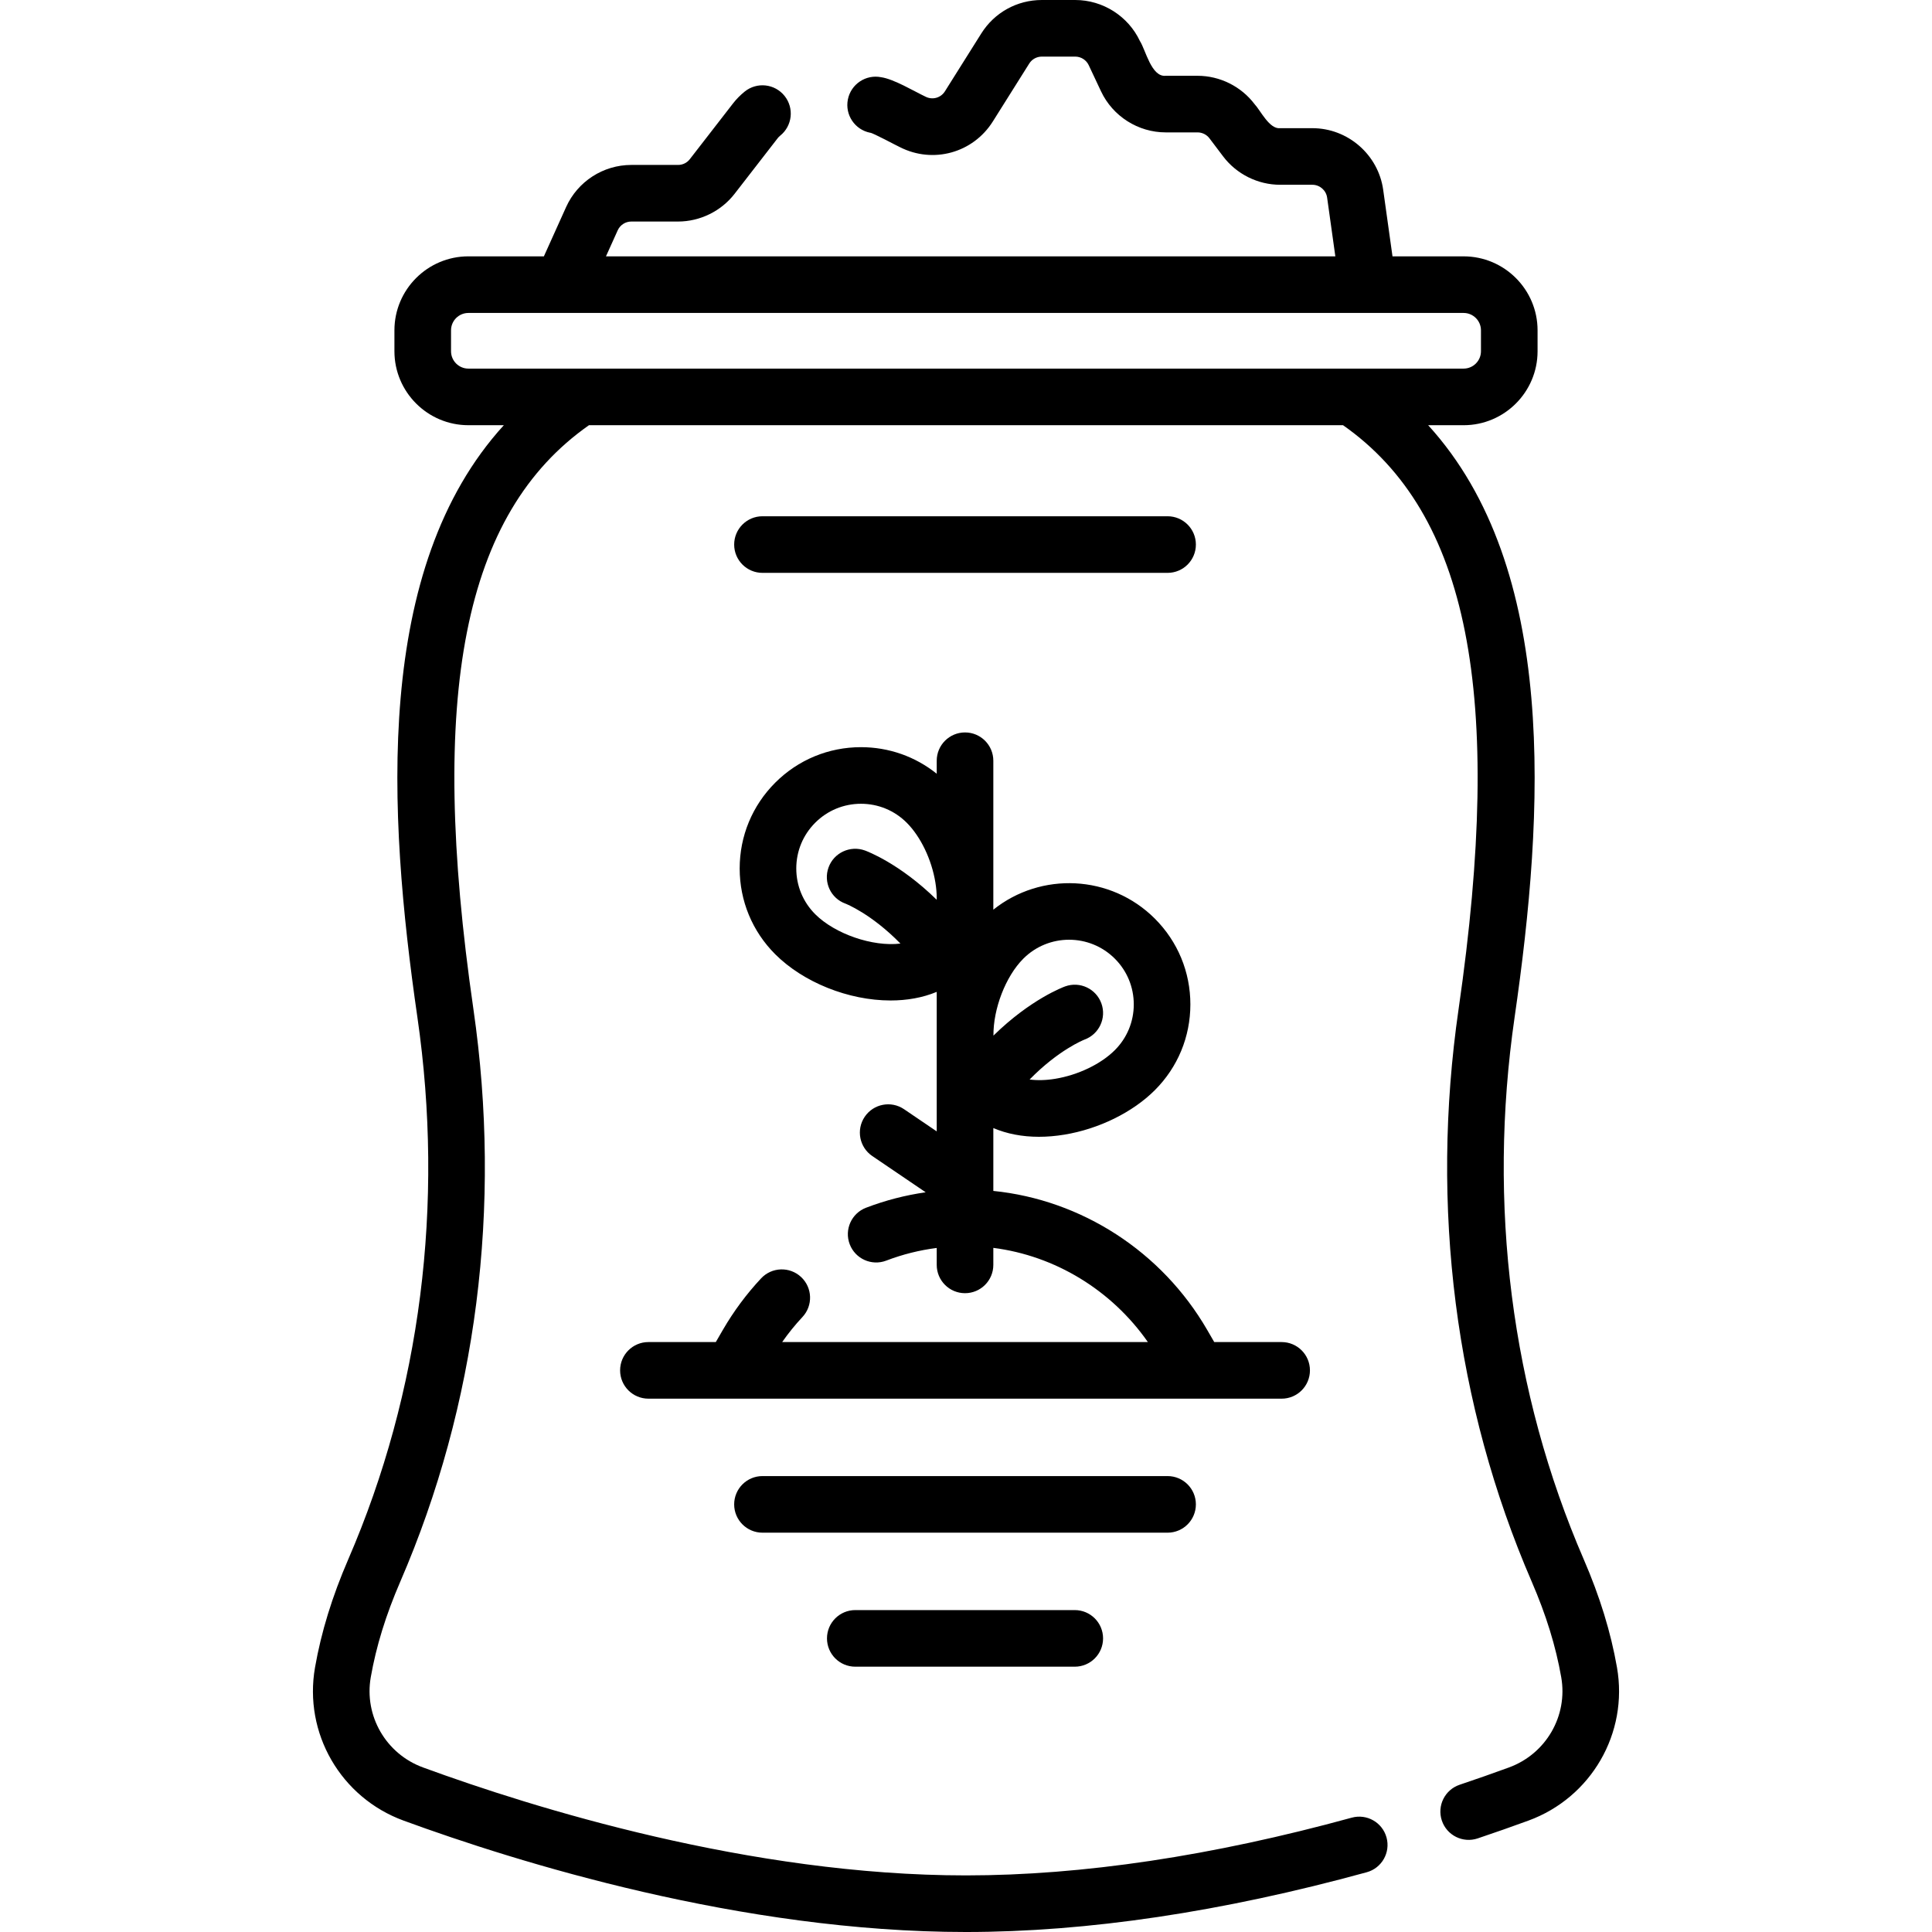
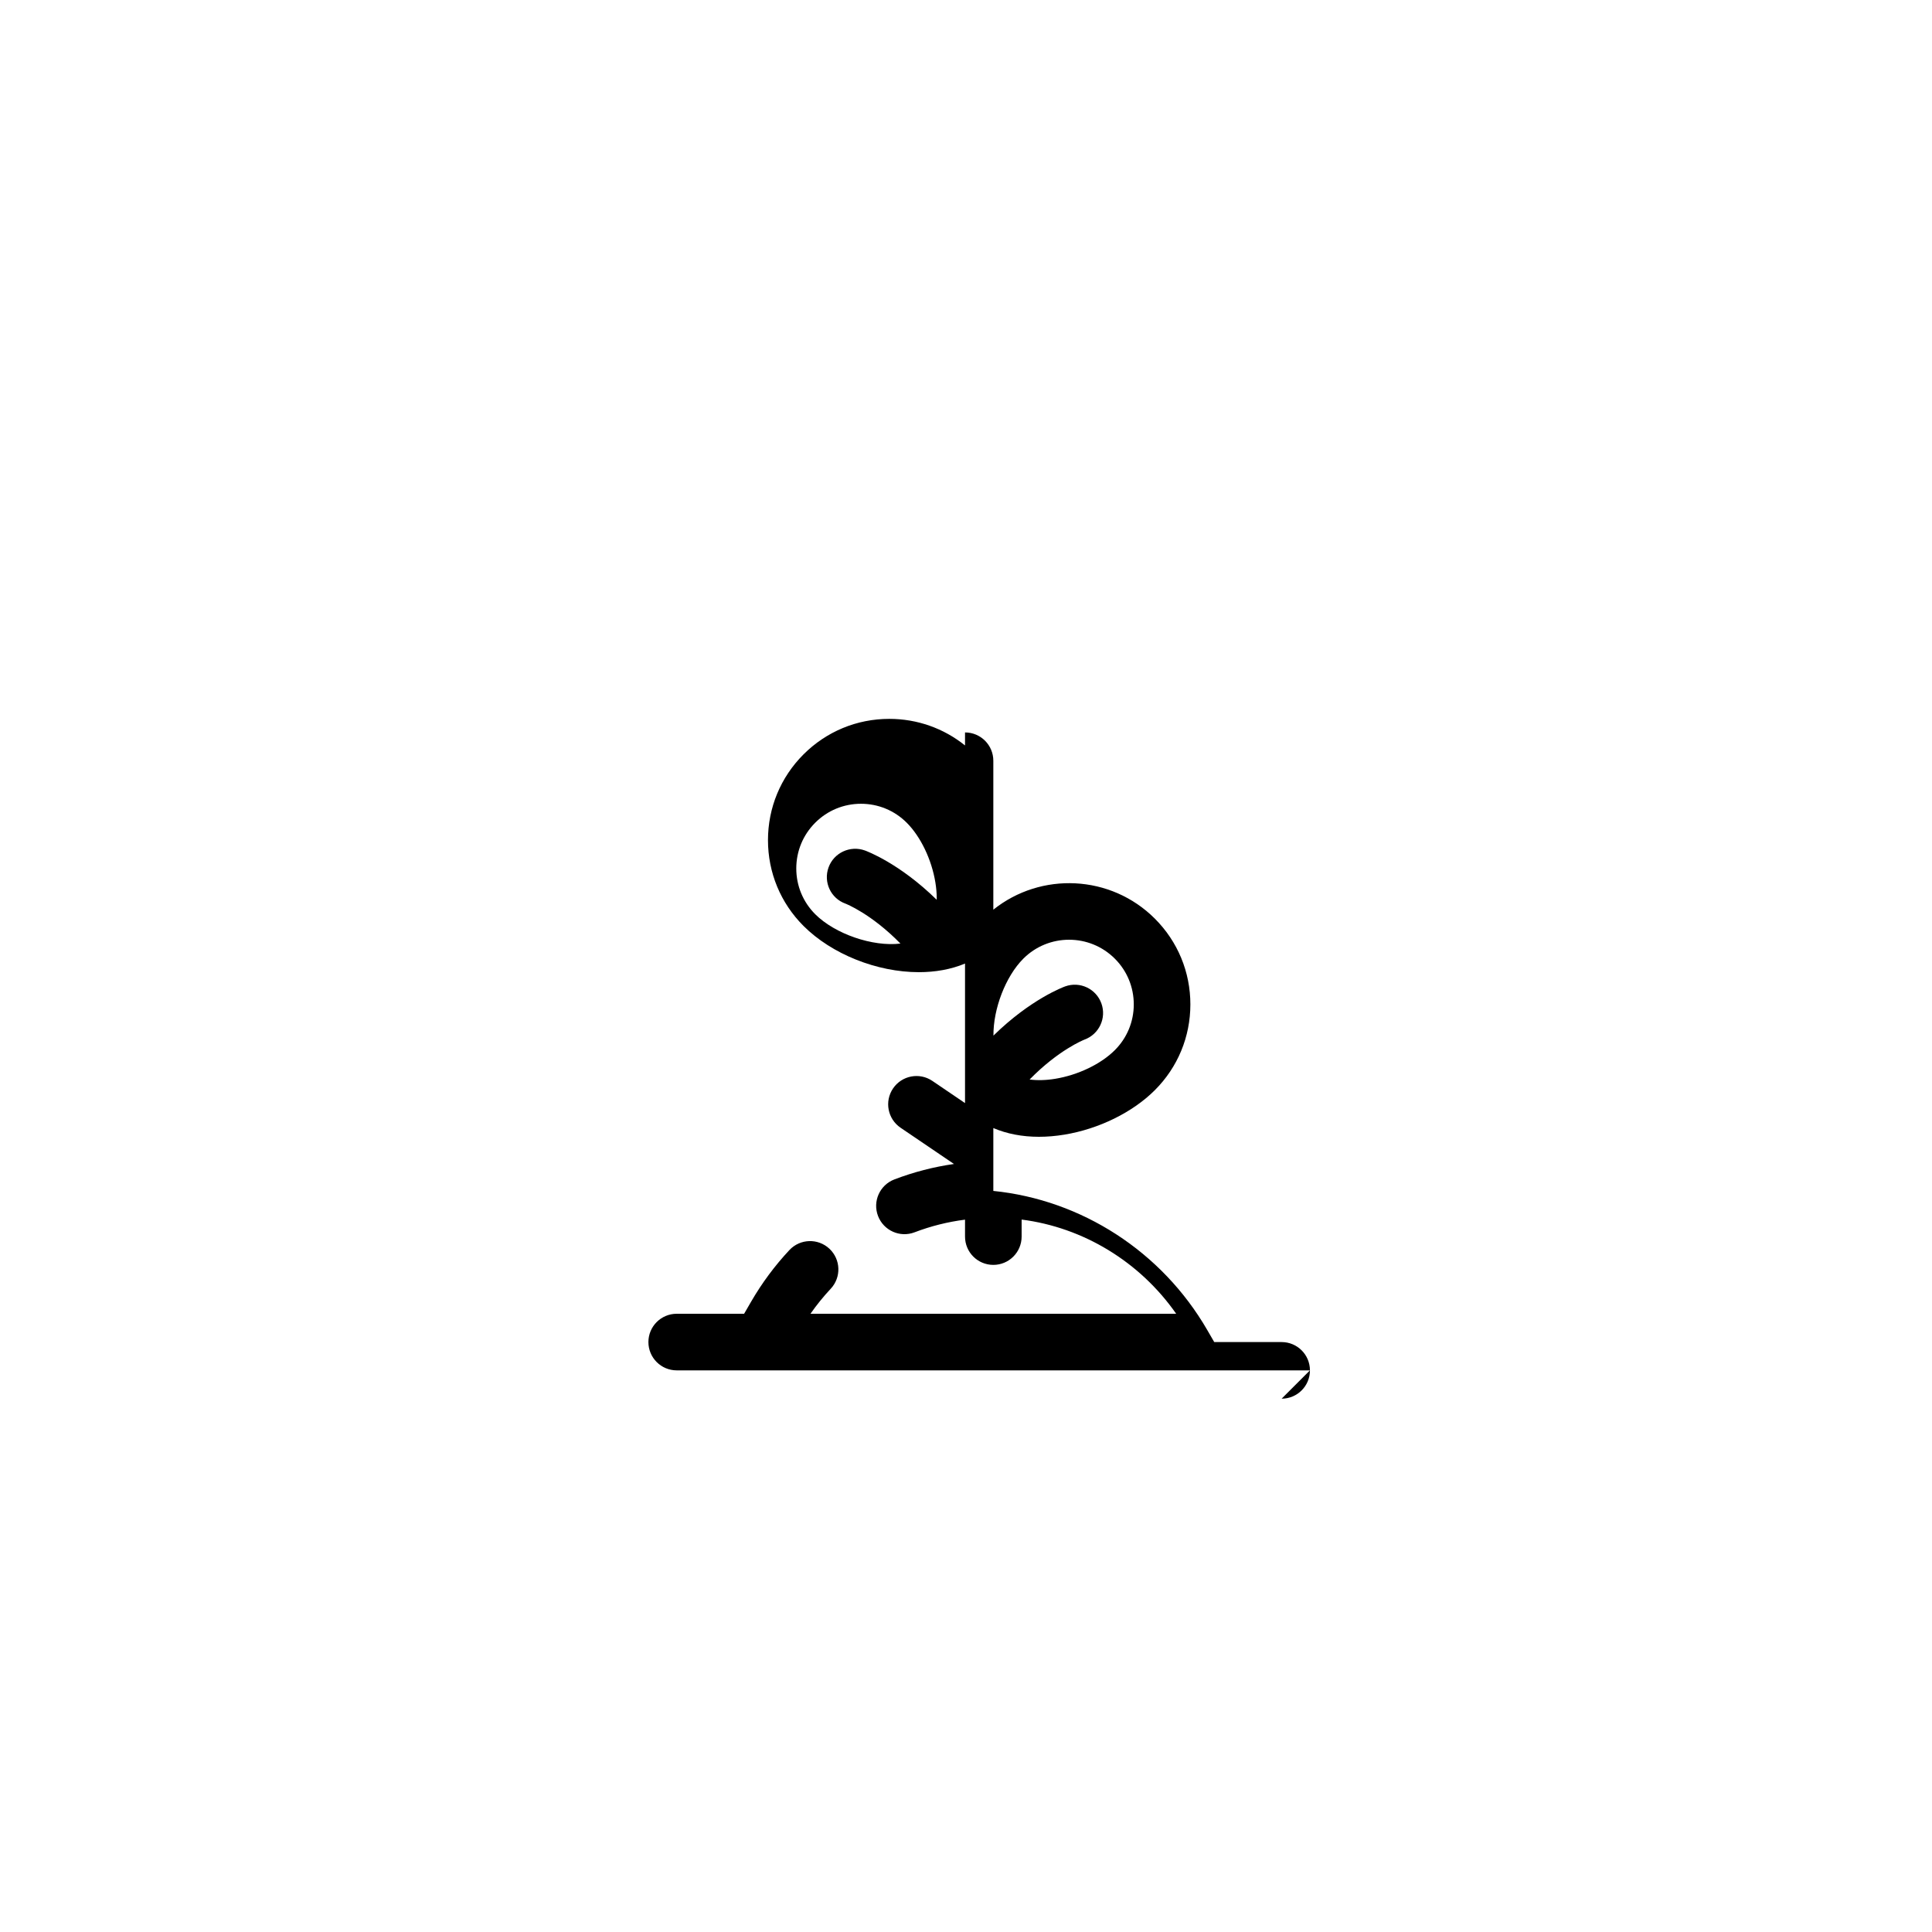
<svg xmlns="http://www.w3.org/2000/svg" id="Capa_1" enable-background="new 0 0 512 512" height="512" viewBox="0 0 512 512" width="512">
  <g>
-     <path d="m339.649 370.662c4.143 0 7.5-3.357 7.5-7.5s-3.357-7.5-7.5-7.5h-17.863l-1.871-3.229c-12.051-20.802-33.322-34.465-56.672-36.827v-16.66c3.584 1.529 7.658 2.315 12.083 2.315 2.166 0 4.416-.188 6.732-.567 9.137-1.498 18.104-5.905 23.988-11.789 6.072-6.071 9.416-14.144 9.416-22.73s-3.344-16.658-9.415-22.73c-11.684-11.681-30.194-12.469-42.805-2.371 0-11.843 0-22.408 0-39.473 0-4.143-3.358-7.5-7.5-7.5s-7.5 3.357-7.5 7.5v3.449c-5.68-4.561-12.685-7.044-20.075-7.044-8.586 0-16.659 3.344-22.73 9.415s-9.415 14.144-9.415 22.73 3.343 16.658 9.415 22.729c7.462 7.463 19.441 12.255 30.571 12.255 4.31 0 8.491-.721 12.234-2.282v36.974l-8.657-5.876c-3.425-2.327-8.09-1.434-10.417 1.993-2.326 3.427-1.434 8.091 1.994 10.417l14.153 9.606c-5.378.766-10.664 2.132-15.798 4.093-3.87 1.478-5.809 5.812-4.331 9.683 1.478 3.869 5.813 5.81 9.682 4.331 4.341-1.658 8.818-2.772 13.375-3.355v4.489c0 4.143 3.358 7.5 7.5 7.5s7.5-3.357 7.5-7.5v-4.51c16.36 2.089 31.329 11.178 40.959 24.963h-96.918c1.632-2.337 3.429-4.557 5.373-6.635 2.83-3.024 2.671-7.771-.354-10.601-3.024-2.829-7.771-2.671-10.601.354-3.875 4.143-7.285 8.737-10.134 13.654l-1.869 3.227h-17.863c-4.142 0-7.5 3.357-7.5 7.5s3.358 7.5 7.5 7.5h167.813zm-68.456-116.61c3.344-3.343 7.733-5.014 12.124-5.014s8.781 1.672 12.123 5.014c3.239 3.238 5.022 7.544 5.022 12.123 0 4.58-1.783 8.885-5.021 12.123l-.001.001c-3.689 3.69-9.747 6.6-15.809 7.593-2.469.406-4.748.449-6.775.188 7.668-7.843 14.323-10.491 14.553-10.58 3.864-1.417 5.867-5.688 4.477-9.57-1.397-3.9-5.69-5.931-9.59-4.531-.462.165-9.145 3.366-19.022 13.046-.076-7.038 3.193-15.667 7.919-20.393zm-55.15-11.777c-3.238-3.239-5.021-7.545-5.021-12.124 0-4.58 1.783-8.886 5.021-12.124s7.544-5.021 12.124-5.021 8.885 1.783 12.124 5.022c3.69 3.689 6.6 9.747 7.593 15.809.234 1.427.349 2.793.358 4.086v.219c0 .102-.011.197-.013.298-9.885-9.695-18.579-12.9-19.042-13.065-3.899-1.399-8.223.621-9.62 4.521-1.396 3.9.603 8.183 4.502 9.579.083.031 6.801 2.648 14.555 10.578-7.341.897-17.35-2.548-22.581-7.778z" />
-     <path d="m202.063 151.814h107.358c4.143 0 7.5-3.357 7.5-7.5s-3.357-7.5-7.5-7.5h-107.358c-4.142 0-7.5 3.357-7.5 7.5s3.358 7.5 7.5 7.5z" />
-     <path d="m316.921 398.676c0-4.143-3.357-7.5-7.5-7.5h-107.358c-4.142 0-7.5 3.357-7.5 7.5s3.358 7.5 7.5 7.5h107.358c4.143 0 7.5-3.358 7.5-7.5z" />
-     <path d="m226.66 426.69c-4.142 0-7.5 3.357-7.5 7.5s3.358 7.5 7.5 7.5h58.165c4.143 0 7.5-3.357 7.5-7.5s-3.357-7.5-7.5-7.5z" />
-     <path d="m428.516 441.883c-1.644-9.369-4.529-18.748-8.823-28.673-19.171-44.312-25.501-93.984-18.305-143.648 7.865-54.287 11.609-119.021-22.909-156.877h9.387c10.811 0 19.605-8.795 19.605-19.605v-5.54c0-10.811-8.795-19.605-19.605-19.605h-18.84l-2.468-17.646c-1.302-9.305-9.368-16.321-18.763-16.321h-8.54c-2.857.321-5.196-4.684-6.774-6.365-3.561-4.708-9.21-7.519-15.112-7.519h-8.441c-3.815.395-5.327-6.891-6.835-9.204-3.11-6.609-9.84-10.88-17.143-10.88h-8.856c-6.556 0-12.552 3.313-16.04 8.864l-9.642 15.341c-1.091 1.737-3.294 2.349-5.124 1.42-3.095-1.465-8.358-4.66-11.778-5.162-4.061-.804-8.01 1.834-8.816 5.897-.806 4.062 1.834 8.01 5.897 8.815.492-.098 7.311 3.583 7.917 3.83 8.787 4.453 19.364 1.521 24.604-6.818l9.642-15.341c.727-1.156 1.976-1.847 3.341-1.847h8.856c1.521 0 2.923.89 3.57 2.267l3.266 6.938c3.109 6.608 9.838 10.879 17.142 10.879h8.441c1.229 0 2.407.586 3.147 1.565l3.626 4.796c3.56 4.711 9.209 7.522 15.113 7.522h8.54c1.956 0 3.636 1.462 3.907 3.399l2.178 15.567h-193.29l3.112-6.901c.637-1.411 2.048-2.323 3.597-2.323h12.394c5.815 0 11.414-2.744 14.975-7.34l11.435-14.755c.185-.238.405-.461.653-.66 3.231-2.592 3.749-7.312 1.157-10.543-2.591-3.23-7.312-3.749-10.543-1.157-1.164.935-2.212 1.999-3.12 3.168l-11.438 14.759c-.752.972-1.889 1.528-3.118 1.528h-12.394c-7.435 0-14.214 4.38-17.271 11.157l-5.892 13.067h-20.003c-10.811 0-19.605 8.795-19.605 19.605v5.54c0 10.811 8.795 19.605 19.605 19.605h9.388c-34.517 37.856-30.774 102.59-22.909 156.877 7.195 49.664.866 99.337-18.306 143.648-4.294 9.928-7.18 19.307-8.822 28.674-3.056 17.424 6.814 34.497 23.468 40.596 30.101 11.027 89.493 29.523 149.046 29.523 32.185 0 67.916-5.327 106.197-15.835 3.994-1.097 6.344-5.224 5.247-9.218-1.097-3.995-5.221-6.344-9.218-5.247-36.988 10.153-71.382 15.3-102.226 15.3-57.238 0-114.719-17.923-143.889-28.606-9.826-3.598-15.651-13.657-13.852-23.92 1.437-8.194 3.993-16.473 7.815-25.308 20.275-46.864 26.978-99.34 19.383-151.755-12.096-83.489-2.656-131.379 30.623-154.727h199.839c33.279 23.348 42.719 71.237 30.623 154.727-7.594 52.415-.892 104.891 19.383 151.755 3.822 8.832 6.378 17.111 7.815 25.308 1.8 10.263-4.026 20.322-13.852 23.921-4.2 1.538-8.596 3.079-13.063 4.581-3.926 1.32-6.039 5.572-4.72 9.499 1.32 3.926 5.567 6.039 9.499 4.72 4.595-1.545 9.117-3.131 13.442-4.715 16.655-6.099 26.525-23.172 23.47-40.597zm-304.383-344.198c-2.54 0-4.605-2.066-4.605-4.605v-5.54c0-2.539 2.066-4.605 4.605-4.605h263.733c2.539 0 4.605 2.066 4.605 4.605v5.54c0 2.539-2.066 4.605-4.605 4.605z" />
+     <path d="m339.649 370.662c4.143 0 7.5-3.357 7.5-7.5s-3.357-7.5-7.5-7.5h-17.863l-1.871-3.229c-12.051-20.802-33.322-34.465-56.672-36.827v-16.66c3.584 1.529 7.658 2.315 12.083 2.315 2.166 0 4.416-.188 6.732-.567 9.137-1.498 18.104-5.905 23.988-11.789 6.072-6.071 9.416-14.144 9.416-22.73s-3.344-16.658-9.415-22.73c-11.684-11.681-30.194-12.469-42.805-2.371 0-11.843 0-22.408 0-39.473 0-4.143-3.358-7.5-7.5-7.5v3.449c-5.68-4.561-12.685-7.044-20.075-7.044-8.586 0-16.659 3.344-22.73 9.415s-9.415 14.144-9.415 22.73 3.343 16.658 9.415 22.729c7.462 7.463 19.441 12.255 30.571 12.255 4.31 0 8.491-.721 12.234-2.282v36.974l-8.657-5.876c-3.425-2.327-8.09-1.434-10.417 1.993-2.326 3.427-1.434 8.091 1.994 10.417l14.153 9.606c-5.378.766-10.664 2.132-15.798 4.093-3.87 1.478-5.809 5.812-4.331 9.683 1.478 3.869 5.813 5.81 9.682 4.331 4.341-1.658 8.818-2.772 13.375-3.355v4.489c0 4.143 3.358 7.5 7.5 7.5s7.5-3.357 7.5-7.5v-4.51c16.36 2.089 31.329 11.178 40.959 24.963h-96.918c1.632-2.337 3.429-4.557 5.373-6.635 2.83-3.024 2.671-7.771-.354-10.601-3.024-2.829-7.771-2.671-10.601.354-3.875 4.143-7.285 8.737-10.134 13.654l-1.869 3.227h-17.863c-4.142 0-7.5 3.357-7.5 7.5s3.358 7.5 7.5 7.5h167.813zm-68.456-116.61c3.344-3.343 7.733-5.014 12.124-5.014s8.781 1.672 12.123 5.014c3.239 3.238 5.022 7.544 5.022 12.123 0 4.58-1.783 8.885-5.021 12.123l-.001.001c-3.689 3.69-9.747 6.6-15.809 7.593-2.469.406-4.748.449-6.775.188 7.668-7.843 14.323-10.491 14.553-10.58 3.864-1.417 5.867-5.688 4.477-9.57-1.397-3.9-5.69-5.931-9.59-4.531-.462.165-9.145 3.366-19.022 13.046-.076-7.038 3.193-15.667 7.919-20.393zm-55.15-11.777c-3.238-3.239-5.021-7.545-5.021-12.124 0-4.58 1.783-8.886 5.021-12.124s7.544-5.021 12.124-5.021 8.885 1.783 12.124 5.022c3.69 3.689 6.6 9.747 7.593 15.809.234 1.427.349 2.793.358 4.086v.219c0 .102-.011.197-.013.298-9.885-9.695-18.579-12.9-19.042-13.065-3.899-1.399-8.223.621-9.62 4.521-1.396 3.9.603 8.183 4.502 9.579.083.031 6.801 2.648 14.555 10.578-7.341.897-17.35-2.548-22.581-7.778z" />
  </g>
</svg>